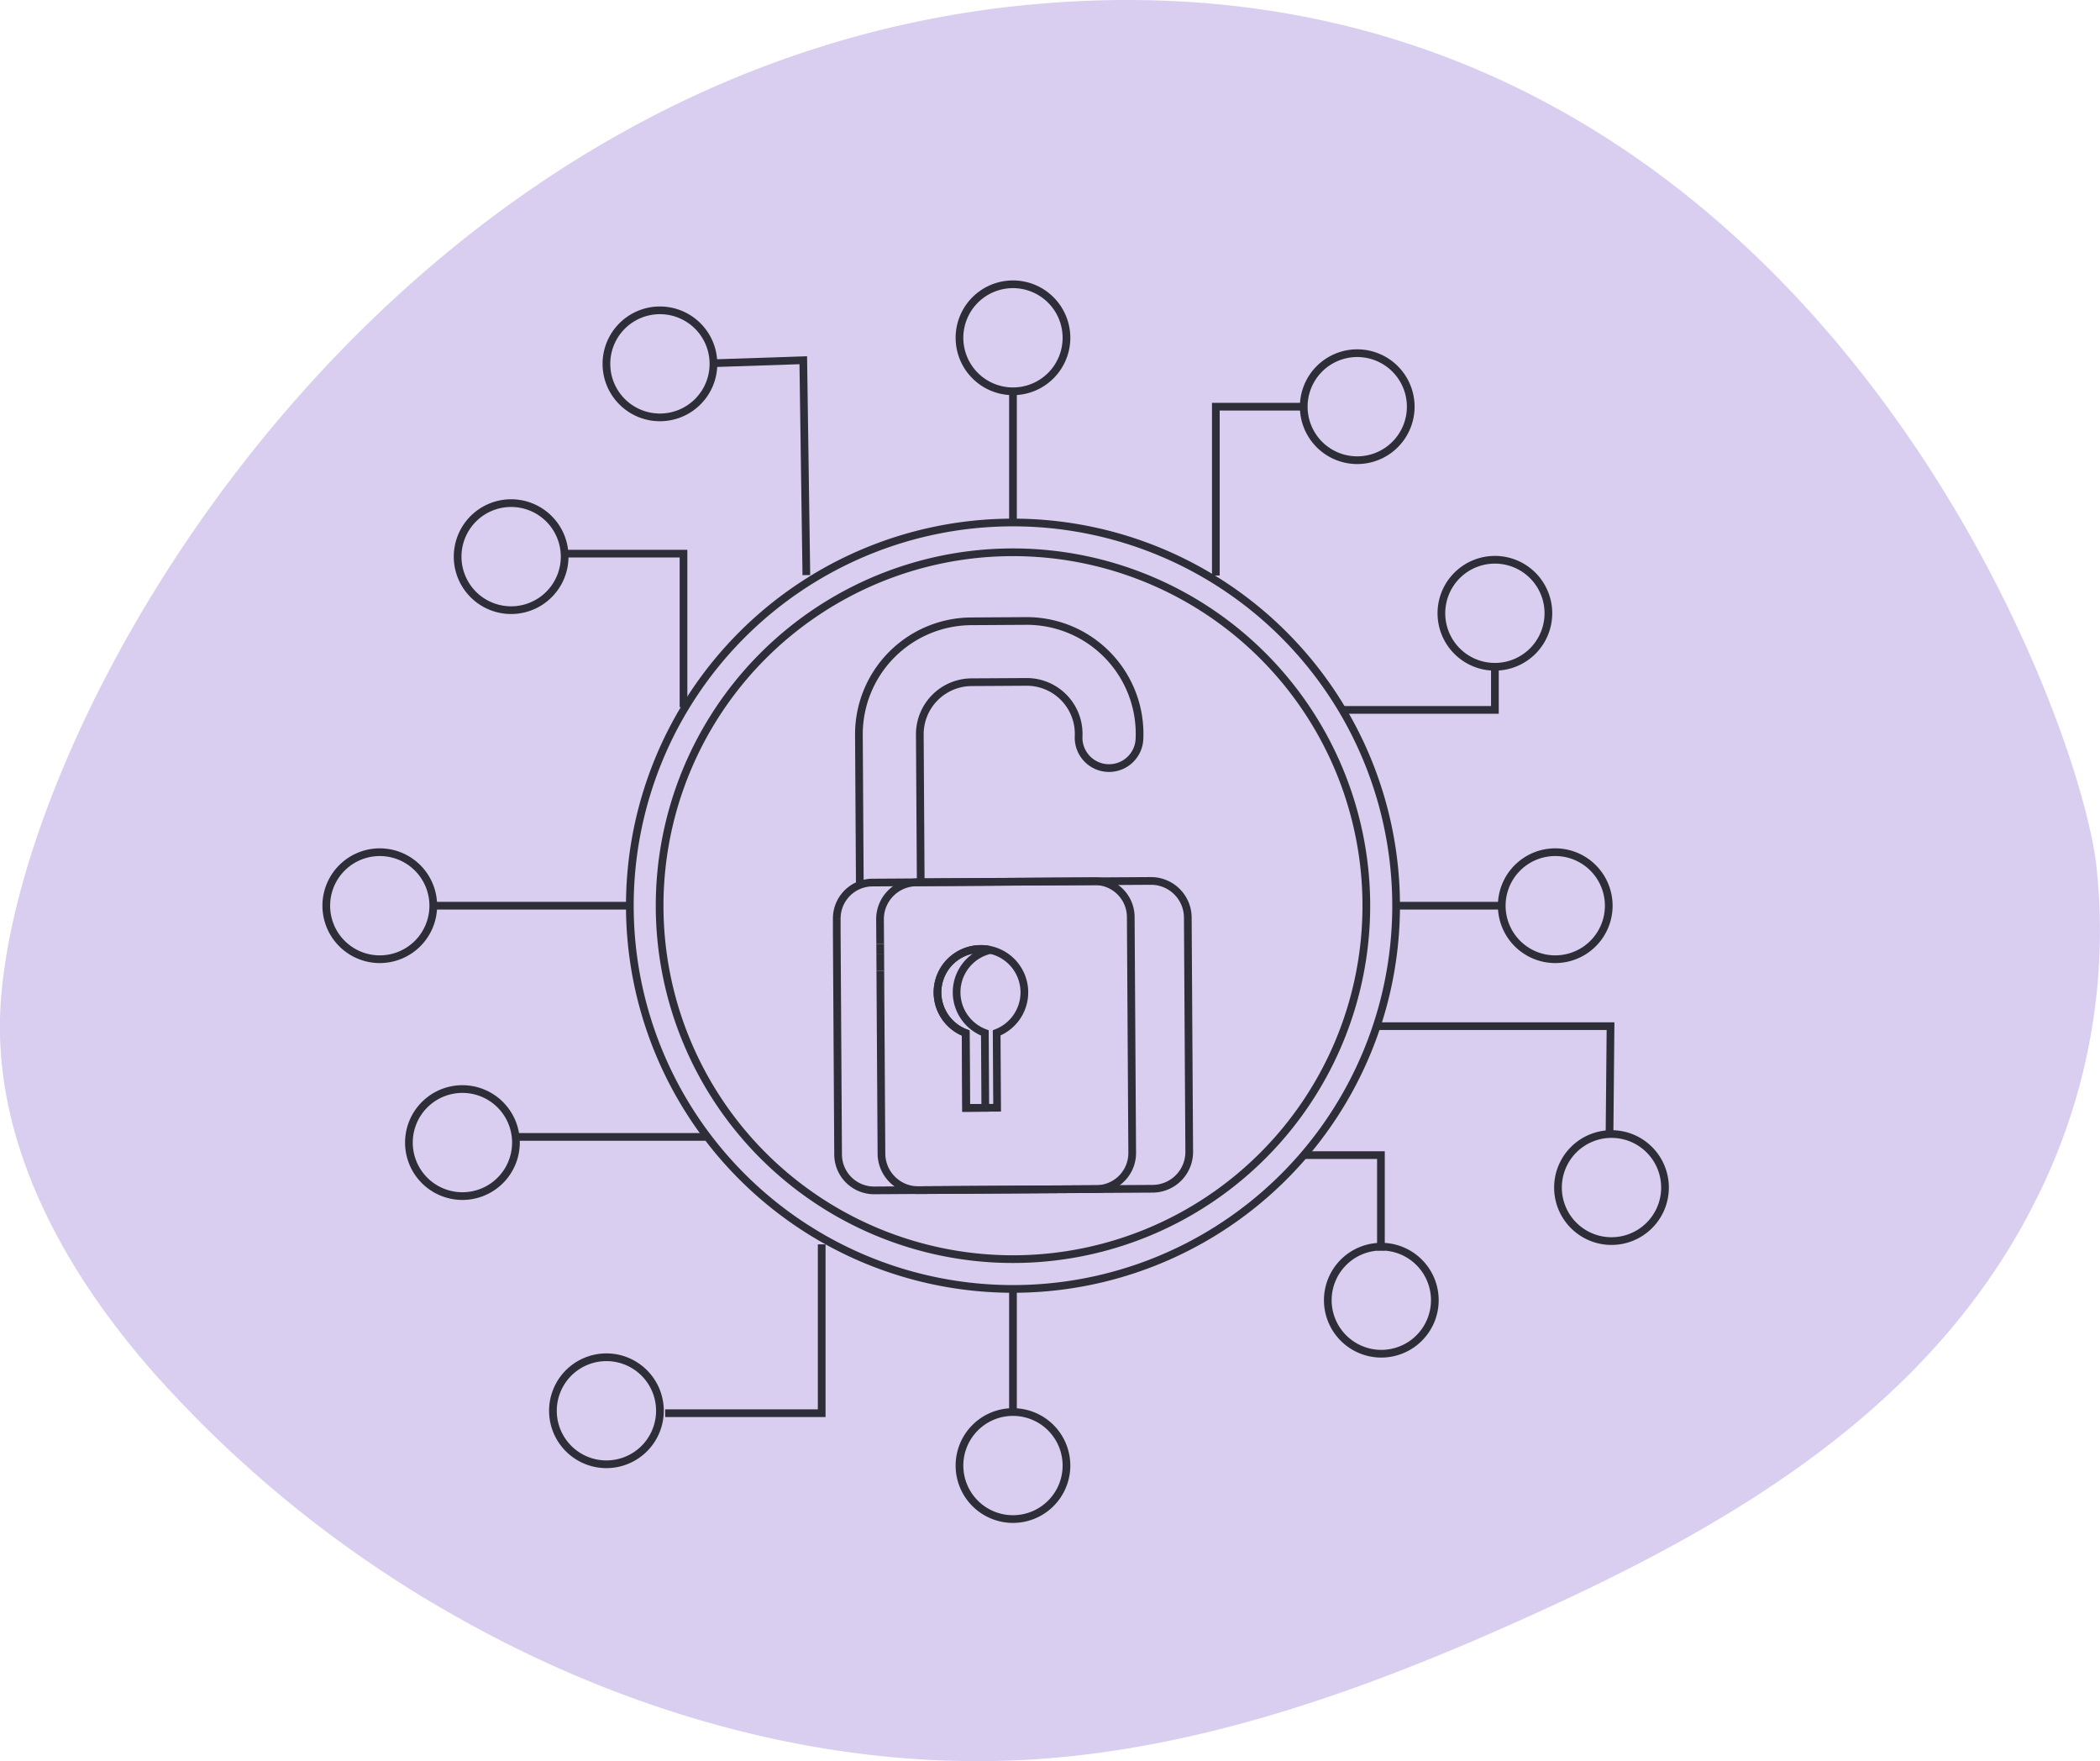
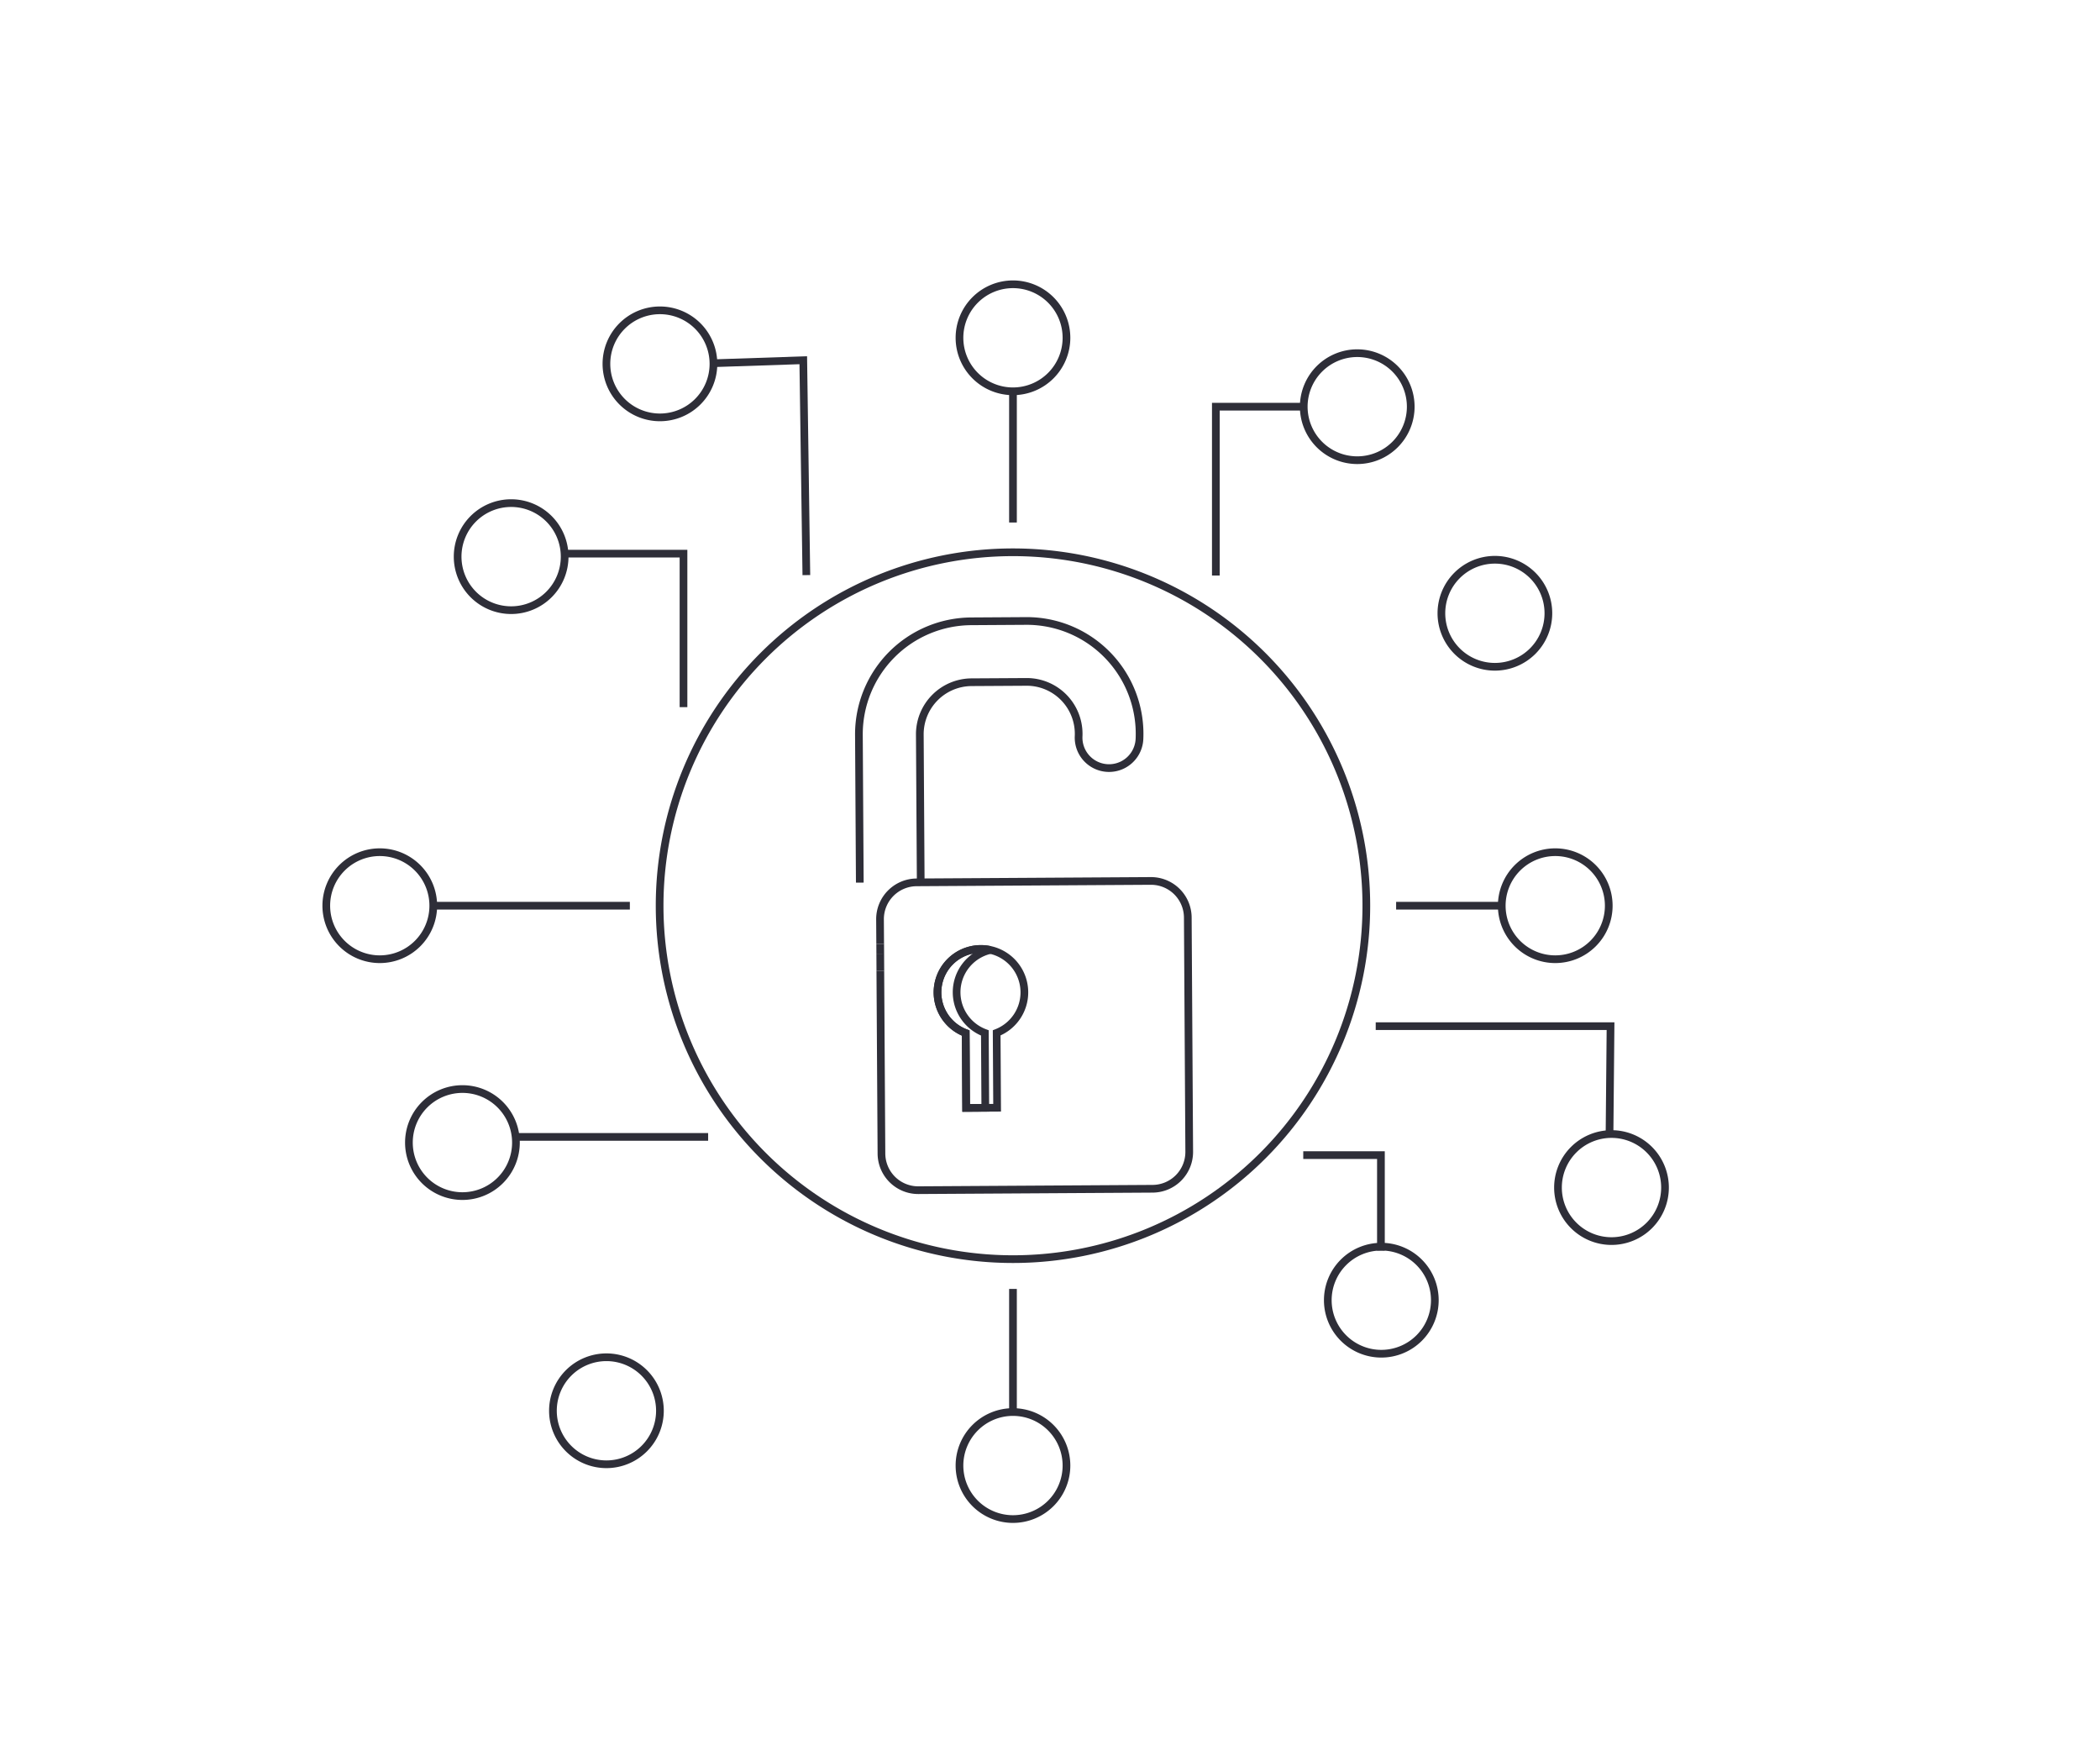
<svg xmlns="http://www.w3.org/2000/svg" width="136.375" height="114.348" viewBox="0 0 136.375 114.348">
  <g id="Group_30455" data-name="Group 30455" transform="translate(11623.146 -5259.468)">
-     <path id="Path_60534" data-name="Path 60534" d="M5288.1,138.968a76.684,76.684,0,0,1-18.591-15.1c-5.641-6.316-10.228-14.253-10.228-22.724-.009-18.549,24.334-62.776,67.528-66.433,48.351-4.092,67.193,44.61,68.6,55.823a38.811,38.811,0,0,1-3.842,21.706c-6.773,13.718-20.023,21.285-32.644,27.014-10.128,4.6-20.666,8.5-31.593,9.38-13.486,1.081-27.309-2.738-39.226-9.67" transform="translate(-16882.432 5225)" fill="#d9ceef" fill-rule="evenodd" />
    <line id="Line_1982" data-name="Line 1982" x1="0.006" y1="1.11" transform="translate(-11565.982 5321.385)" fill="none" stroke="#2e2e38" stroke-width="0.5" />
    <path id="Path_60535" data-name="Path 60535" d="M5316.445,95.757l-.01-1.6a2.39,2.39,0,0,1,2.375-2.4l15.212-.092a2.388,2.388,0,0,1,2.4,2.375l.093,15.211a2.391,2.391,0,0,1-2.376,2.4l-15.211.092a2.389,2.389,0,0,1-2.4-2.375l-.073-11.873" transform="translate(-16882.432 5225)" fill="none" stroke="#2e2e38" stroke-width="0.5" />
    <line id="Line_1983" data-name="Line 1983" x1="0.004" y1="0.628" transform="translate(-11565.986 5320.756)" fill="none" stroke="#2e2e38" stroke-width="0.5" />
-     <path id="Path_60536" data-name="Path 60536" d="M5313.626,95.071l0-.952a2.333,2.333,0,0,1,2.321-2.349l14.428-.088A2.334,2.334,0,0,1,5332.718,94l.094,15.319a2.338,2.338,0,0,1-2.322,2.35l-14.427.087a2.336,2.336,0,0,1-2.35-2.322l-.087-14.367" transform="translate(-16882.432 5225)" fill="none" stroke="#2e2e38" stroke-width="0.5" />
    <path id="Path_60537" data-name="Path 60537" d="M5315.122,91.774l-.058-9.592a7.338,7.338,0,0,1,7.286-7.374l3.568-.022a7.33,7.33,0,0,1,7.366,7.664,1.978,1.978,0,0,1-3.952-.18,3.373,3.373,0,0,0-3.39-3.528l-3.569.021a3.38,3.38,0,0,0-3.354,3.395l.059,9.592" transform="translate(-16882.432 5225)" fill="none" stroke="#2e2e38" stroke-width="0.5" />
    <path id="Path_60538" data-name="Path 60538" d="M5321.409,98.911a2.82,2.82,0,0,1,2.183-2.763A2.818,2.818,0,0,0,5322,101.54l.03,4.862,1.242-.008-.029-4.861A2.818,2.818,0,0,1,5321.409,98.911Z" transform="translate(-16882.432 5225)" fill="none" stroke="#2e2e38" stroke-width="0.5" />
    <path id="Path_60539" data-name="Path 60539" d="M5325.809,98.885a2.821,2.821,0,1,0-3.81,2.656l.029,4.862,2.011-.013-.029-4.861A2.823,2.823,0,0,0,5325.809,98.885Z" transform="translate(-16882.432 5225)" fill="none" stroke="#2e2e38" stroke-width="0.5" />
    <path id="Path_60540" data-name="Path 60540" d="M5348.016,93.273a22.947,22.947,0,1,1-22.947-22.947A22.947,22.947,0,0,1,5348.016,93.273Z" transform="translate(-16882.432 5225)" fill="none" stroke="#2e2e38" stroke-width="0.5" />
-     <path id="Path_60541" data-name="Path 60541" d="M5349.95,93.273a24.881,24.881,0,1,1-24.881-24.881A24.882,24.882,0,0,1,5349.95,93.273Z" transform="translate(-16882.432 5225)" fill="none" stroke="#2e2e38" stroke-width="0.5" />
    <path id="Path_60542" data-name="Path 60542" d="M5328.543,56.4a3.474,3.474,0,1,1-3.475-3.474A3.475,3.475,0,0,1,5328.543,56.4Z" transform="translate(-16882.432 5225)" fill="none" stroke="#2e2e38" stroke-width="0.5" />
    <path id="Path_60543" data-name="Path 60543" d="M5328.543,129.622a3.474,3.474,0,1,1-3.475-3.474A3.475,3.475,0,0,1,5328.543,129.622Z" transform="translate(-16882.432 5225)" fill="none" stroke="#2e2e38" stroke-width="0.5" />
    <path id="Path_60544" data-name="Path 60544" d="M5350.9,60.873a3.474,3.474,0,1,1-3.475-3.474A3.475,3.475,0,0,1,5350.9,60.873Z" transform="translate(-16882.432 5225)" fill="none" stroke="#2e2e38" stroke-width="0.5" />
    <path id="Path_60545" data-name="Path 60545" d="M5363.759,93.273a3.474,3.474,0,1,1-3.475-3.474A3.474,3.474,0,0,1,5363.759,93.273Z" transform="translate(-16882.432 5225)" fill="none" stroke="#2e2e38" stroke-width="0.5" />
-     <path id="Path_60546" data-name="Path 60546" d="M5287.423,93.273a3.474,3.474,0,1,1-3.474-3.474A3.474,3.474,0,0,1,5287.423,93.273Z" transform="translate(-16882.432 5225)" fill="none" stroke="#2e2e38" stroke-width="0.5" />
+     <path id="Path_60546" data-name="Path 60546" d="M5287.423,93.273a3.474,3.474,0,1,1-3.474-3.474A3.474,3.474,0,0,1,5287.423,93.273" transform="translate(-16882.432 5225)" fill="none" stroke="#2e2e38" stroke-width="0.5" />
    <path id="Path_60547" data-name="Path 60547" d="M5359.839,74.286a3.474,3.474,0,1,1-3.474-3.474A3.473,3.473,0,0,1,5359.839,74.286Z" transform="translate(-16882.432 5225)" fill="none" stroke="#2e2e38" stroke-width="0.5" />
    <path id="Path_60548" data-name="Path 60548" d="M5290.022,68.152a3.475,3.475,0,1,1,0,4.914A3.476,3.476,0,0,1,5290.022,68.152Z" transform="translate(-16882.432 5225)" fill="none" stroke="#2e2e38" stroke-width="0.5" />
    <path id="Path_60549" data-name="Path 60549" d="M5286.859,106.195a3.475,3.475,0,1,1,0,4.914A3.475,3.475,0,0,1,5286.859,106.195Z" transform="translate(-16882.432 5225)" fill="none" stroke="#2e2e38" stroke-width="0.5" />
    <path id="Path_60550" data-name="Path 60550" d="M5296.212,123.608a3.474,3.474,0,1,1,0,4.914A3.474,3.474,0,0,1,5296.212,123.608Z" transform="translate(-16882.432 5225)" fill="none" stroke="#2e2e38" stroke-width="0.5" />
    <path id="Path_60551" data-name="Path 60551" d="M5346.532,116.429a3.475,3.475,0,1,1,0,4.914A3.474,3.474,0,0,1,5346.532,116.429Z" transform="translate(-16882.432 5225)" fill="none" stroke="#2e2e38" stroke-width="0.5" />
    <path id="Path_60552" data-name="Path 60552" d="M5361.48,109.116a3.475,3.475,0,1,1,0,4.914A3.475,3.475,0,0,1,5361.48,109.116Z" transform="translate(-16882.432 5225)" fill="none" stroke="#2e2e38" stroke-width="0.5" />
    <path id="Path_60553" data-name="Path 60553" d="M5299.685,55.635a3.475,3.475,0,1,1,0,4.914A3.475,3.475,0,0,1,5299.685,55.635Z" transform="translate(-16882.432 5225)" fill="none" stroke="#2e2e38" stroke-width="0.5" />
    <line id="Line_1984" data-name="Line 1984" y2="8.516" transform="translate(-11557.363 5284.877)" fill="none" stroke="#2e2e38" stroke-width="0.5" />
    <line id="Line_1985" data-name="Line 1985" x1="6.86" transform="translate(-11532.481 5318.273)" fill="none" stroke="#2e2e38" stroke-width="0.5" />
    <path id="Path_60554" data-name="Path 60554" d="M5343.949,60.873h-5.706V71.835" transform="translate(-16882.432 5225)" fill="none" stroke="#2e2e38" stroke-width="0.5" />
-     <path id="Path_60555" data-name="Path 60555" d="M5356.365,77.76v2.8h-10.042" transform="translate(-16882.432 5225)" fill="none" stroke="#2e2e38" stroke-width="0.5" />
    <line id="Line_1986" data-name="Line 1986" y2="7.994" transform="translate(-11557.363 5343.154)" fill="none" stroke="#2e2e38" stroke-width="0.5" />
    <line id="Line_1987" data-name="Line 1987" x2="12.765" transform="translate(-11595.008 5318.273)" fill="none" stroke="#2e2e38" stroke-width="0.5" />
    <path id="Path_60556" data-name="Path 60556" d="M5305.472,58.056l5.979-.2.2,13.952" transform="translate(-16882.432 5225)" fill="none" stroke="#2e2e38" stroke-width="0.5" />
    <path id="Path_60557" data-name="Path 60557" d="M5295.9,70.414h7.773V80.38" transform="translate(-16882.432 5225)" fill="none" stroke="#2e2e38" stroke-width="0.5" />
    <line id="Line_1988" data-name="Line 1988" x2="12.571" transform="translate(-11589.73 5333.284)" fill="none" stroke="#2e2e38" stroke-width="0.5" />
-     <path id="Path_60558" data-name="Path 60558" d="M5302.482,126.223h10.165V115.261" transform="translate(-16882.432 5225)" fill="none" stroke="#2e2e38" stroke-width="0.5" />
    <path id="Path_60559" data-name="Path 60559" d="M5348.964,115.666v-6.2h-5.044" transform="translate(-16882.432 5225)" fill="none" stroke="#2e2e38" stroke-width="0.5" />
    <path id="Path_60560" data-name="Path 60560" d="M5348.626,101.093h15.249l-.065,6.951" transform="translate(-16882.432 5225)" fill="none" stroke="#2e2e38" stroke-width="0.5" />
  </g>
</svg>